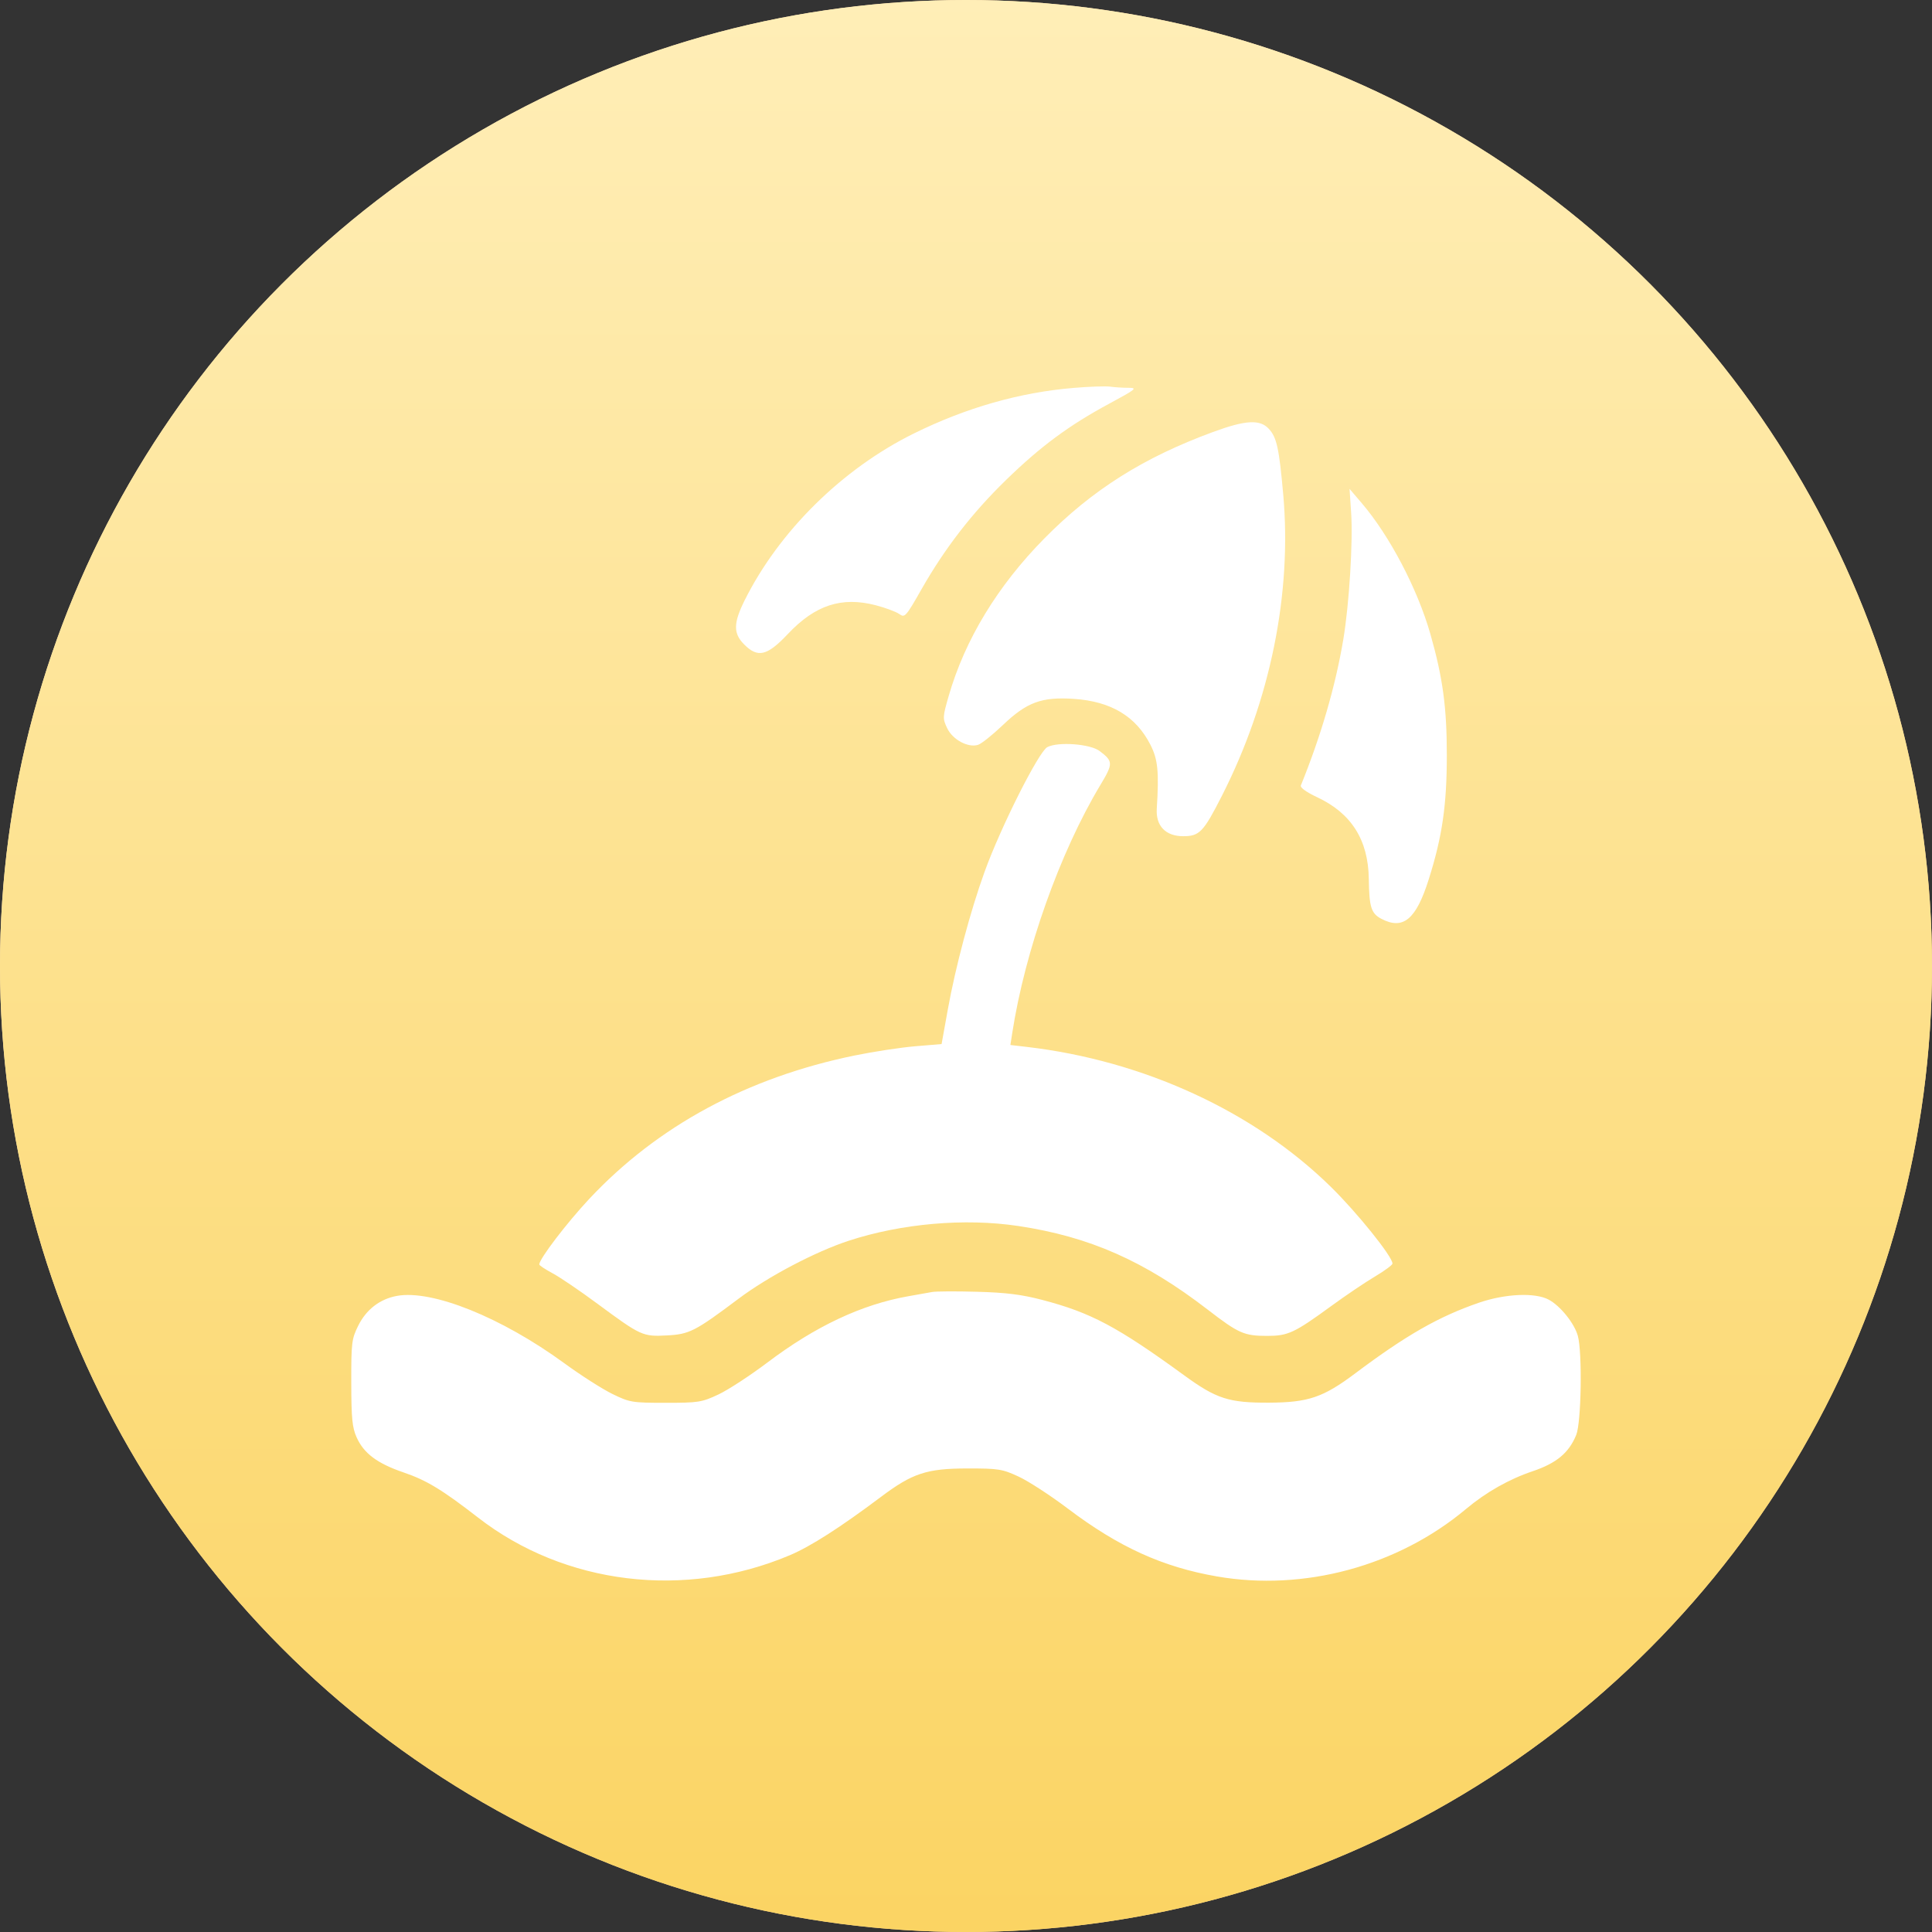
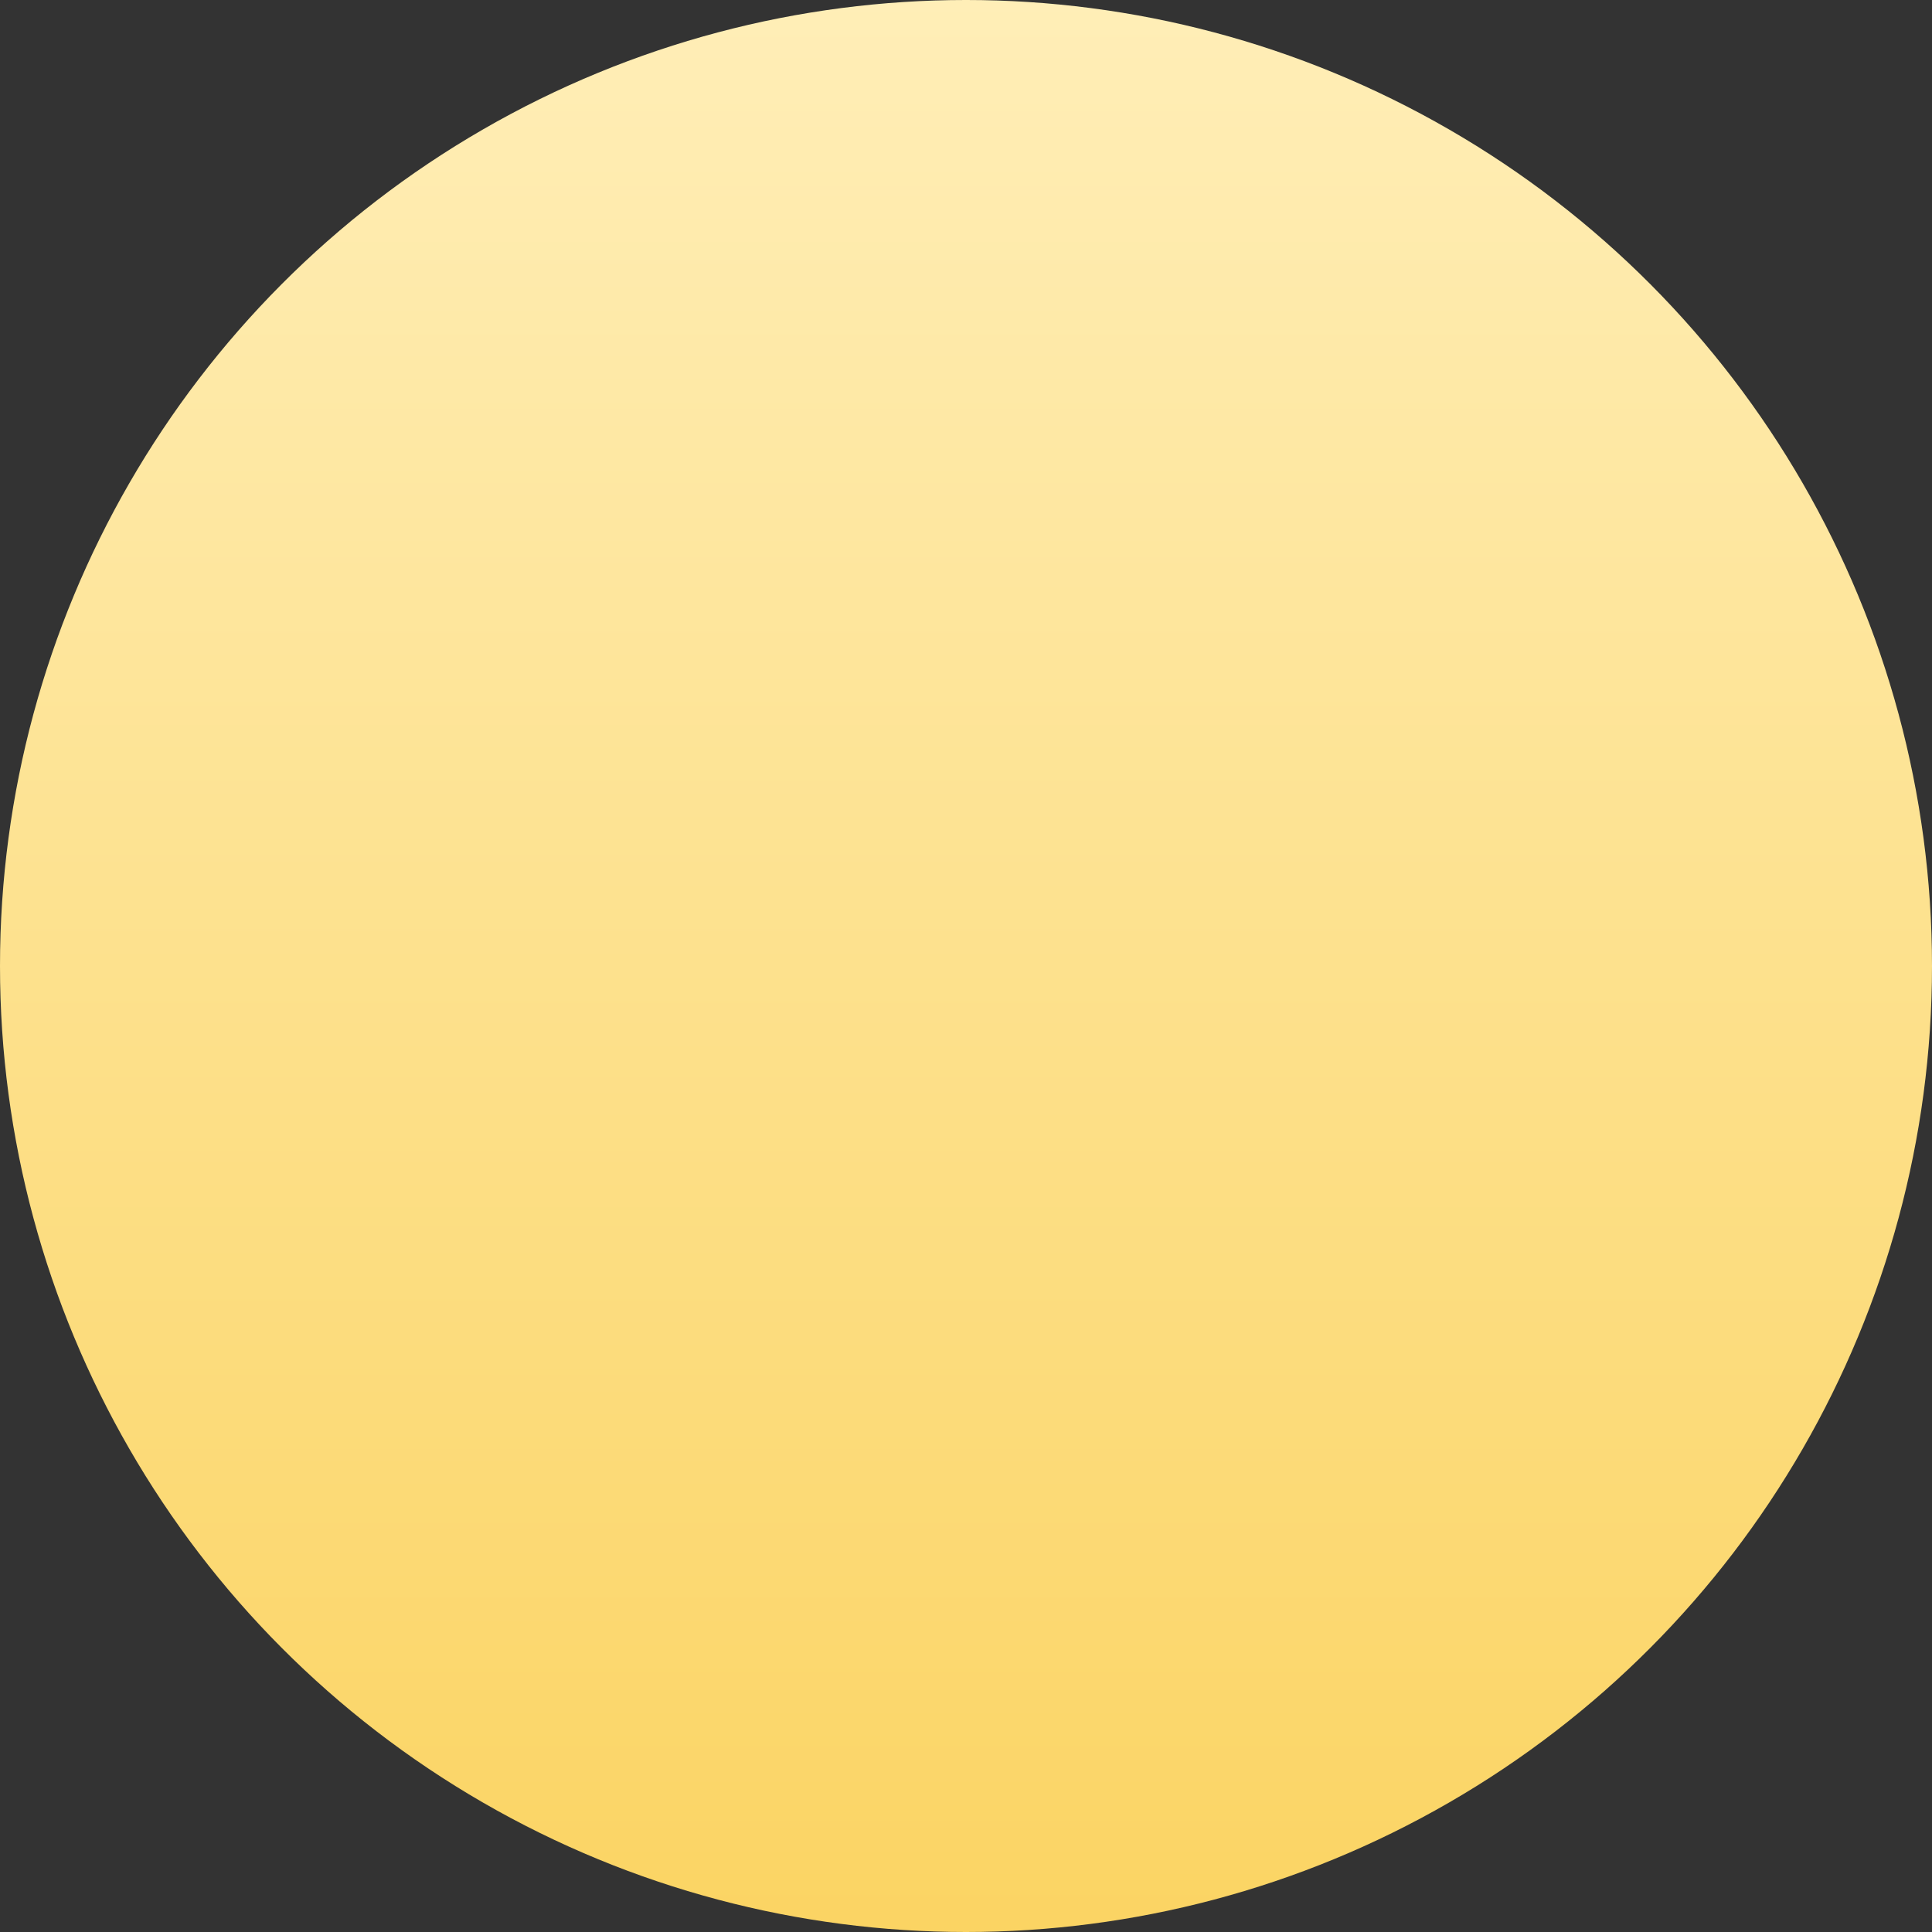
<svg xmlns="http://www.w3.org/2000/svg" width="55" height="55" viewBox="0 0 55 55" fill="none">
  <rect x="0" y="0" width="55" height="55" fill="#333333" stroke="none" />
-   <circle cx="27.5" cy="27.5" r="27.5" fill="url(#paint0_linear_293_1180)" />
  <circle cx="27.5" cy="27.5" r="27.5" fill="url(#paint1_linear_293_1180)" />
-   <path fill-rule="evenodd" clip-rule="evenodd" d="M30.574 11.042C29.031 11.17 27.504 11.605 26.012 12.342C23.976 13.348 22.177 15.124 21.196 17.095C20.877 17.737 20.873 18.03 21.179 18.34C21.571 18.738 21.836 18.676 22.427 18.05C23.206 17.224 23.957 16.978 24.93 17.23C25.206 17.302 25.508 17.414 25.599 17.479C25.758 17.593 25.784 17.564 26.236 16.77C26.897 15.608 27.678 14.599 28.639 13.665C29.621 12.709 30.436 12.106 31.573 11.494C32.349 11.075 32.39 11.041 32.122 11.04C31.962 11.04 31.729 11.025 31.602 11.007C31.476 10.99 31.013 11.005 30.574 11.042ZM34.529 12.299C32.55 13.026 31.092 13.947 29.73 15.329C28.398 16.68 27.47 18.208 27.008 19.811C26.834 20.414 26.832 20.449 26.963 20.728C27.117 21.055 27.558 21.294 27.843 21.204C27.939 21.174 28.256 20.921 28.548 20.642C29.231 19.99 29.652 19.835 30.566 19.895C31.629 19.966 32.338 20.391 32.751 21.204C32.963 21.619 32.997 21.971 32.931 23.022C32.9 23.511 33.183 23.805 33.683 23.805C34.148 23.805 34.26 23.688 34.789 22.647C36.163 19.942 36.782 16.898 36.531 14.079C36.413 12.757 36.346 12.451 36.12 12.207C35.867 11.933 35.458 11.957 34.529 12.299ZM38.464 14.59C38.52 15.411 38.409 17.204 38.241 18.204C38.019 19.53 37.605 20.951 37.032 22.362C37.008 22.421 37.195 22.554 37.498 22.696C38.471 23.151 38.952 23.912 38.967 25.021C38.978 25.826 39.034 26.004 39.325 26.157C39.945 26.482 40.313 26.175 40.673 25.034C41.058 23.816 41.188 22.921 41.188 21.495C41.188 20.136 41.073 19.289 40.72 18.05C40.353 16.764 39.56 15.252 38.765 14.322L38.419 13.917L38.464 14.59ZM29.815 21.269C29.57 21.398 28.488 23.548 28.029 24.818C27.624 25.938 27.201 27.525 26.982 28.741L26.805 29.722L26.053 29.785C25.639 29.82 24.863 29.938 24.329 30.048C21.277 30.673 18.721 32.054 16.78 34.124C16.136 34.812 15.352 35.839 15.352 35.996C15.352 36.023 15.522 36.136 15.73 36.247C15.939 36.358 16.517 36.751 17.015 37.12C18.244 38.028 18.298 38.053 18.979 38.017C19.626 37.984 19.785 37.903 21.025 36.972C21.868 36.339 23.215 35.631 24.163 35.321C25.666 34.83 27.464 34.673 28.986 34.901C31.017 35.205 32.586 35.898 34.387 37.287C35.261 37.961 35.419 38.03 36.075 38.03C36.666 38.03 36.847 37.946 37.885 37.189C38.302 36.884 38.868 36.502 39.142 36.34C39.416 36.177 39.64 36.012 39.641 35.972C39.645 35.778 38.635 34.52 37.879 33.78C35.689 31.634 32.547 30.19 29.229 29.803L28.764 29.749L28.816 29.412C29.179 27.064 30.173 24.265 31.326 22.346C31.693 21.735 31.691 21.673 31.304 21.38C31.036 21.177 30.12 21.109 29.815 21.269ZM26.538 36.78C26.429 36.8 26.123 36.854 25.859 36.901C24.534 37.134 23.215 37.754 21.848 38.787C21.355 39.159 20.726 39.57 20.449 39.699C19.979 39.92 19.882 39.935 18.948 39.935C17.992 39.935 17.927 39.924 17.429 39.681C17.144 39.541 16.532 39.15 16.071 38.813C14.278 37.502 12.299 36.706 11.296 36.892C10.811 36.982 10.425 37.28 10.197 37.742C10.011 38.117 9.998 38.224 10 39.363C10.002 40.38 10.027 40.639 10.152 40.917C10.356 41.374 10.739 41.661 11.486 41.916C12.146 42.141 12.588 42.41 13.608 43.201C16.077 45.118 19.503 45.533 22.482 44.275C23.075 44.025 23.921 43.483 25.082 42.611C25.975 41.94 26.384 41.805 27.537 41.804C28.427 41.803 28.533 41.82 29.003 42.038C29.282 42.168 29.911 42.577 30.401 42.948C31.849 44.041 33.092 44.608 34.639 44.877C37.117 45.309 39.789 44.587 41.733 42.959C42.306 42.479 42.957 42.11 43.634 41.882C44.311 41.653 44.663 41.36 44.872 40.849C45.016 40.499 45.048 38.507 44.918 38.03C44.82 37.674 44.421 37.177 44.09 36.999C43.701 36.79 42.851 36.828 42.098 37.087C40.957 37.48 40.028 38.011 38.586 39.093C37.669 39.782 37.247 39.925 36.127 39.931C34.986 39.936 34.63 39.822 33.718 39.158C31.804 37.765 31.056 37.368 29.668 37.005C29.084 36.852 28.633 36.796 27.817 36.774C27.224 36.757 26.648 36.76 26.538 36.78Z" fill="white" />
  <defs>
    <linearGradient id="paint0_linear_293_1180" x1="-5.38627e-05" y1="4.25" x2="54.042" y2="6.815" gradientUnits="userSpaceOnUse">
      <stop stop-color="#FFE1B8" />
      <stop offset="1" stop-color="#FFD497" />
      <stop offset="1" stop-color="#FFD497" />
    </linearGradient>
    <linearGradient id="paint1_linear_293_1180" x1="27.5" y1="0" x2="27.5" y2="55" gradientUnits="userSpaceOnUse">
      <stop stop-color="#FFEEB7" />
      <stop offset="1" stop-color="#FBD463" />
    </linearGradient>
  </defs>
</svg>